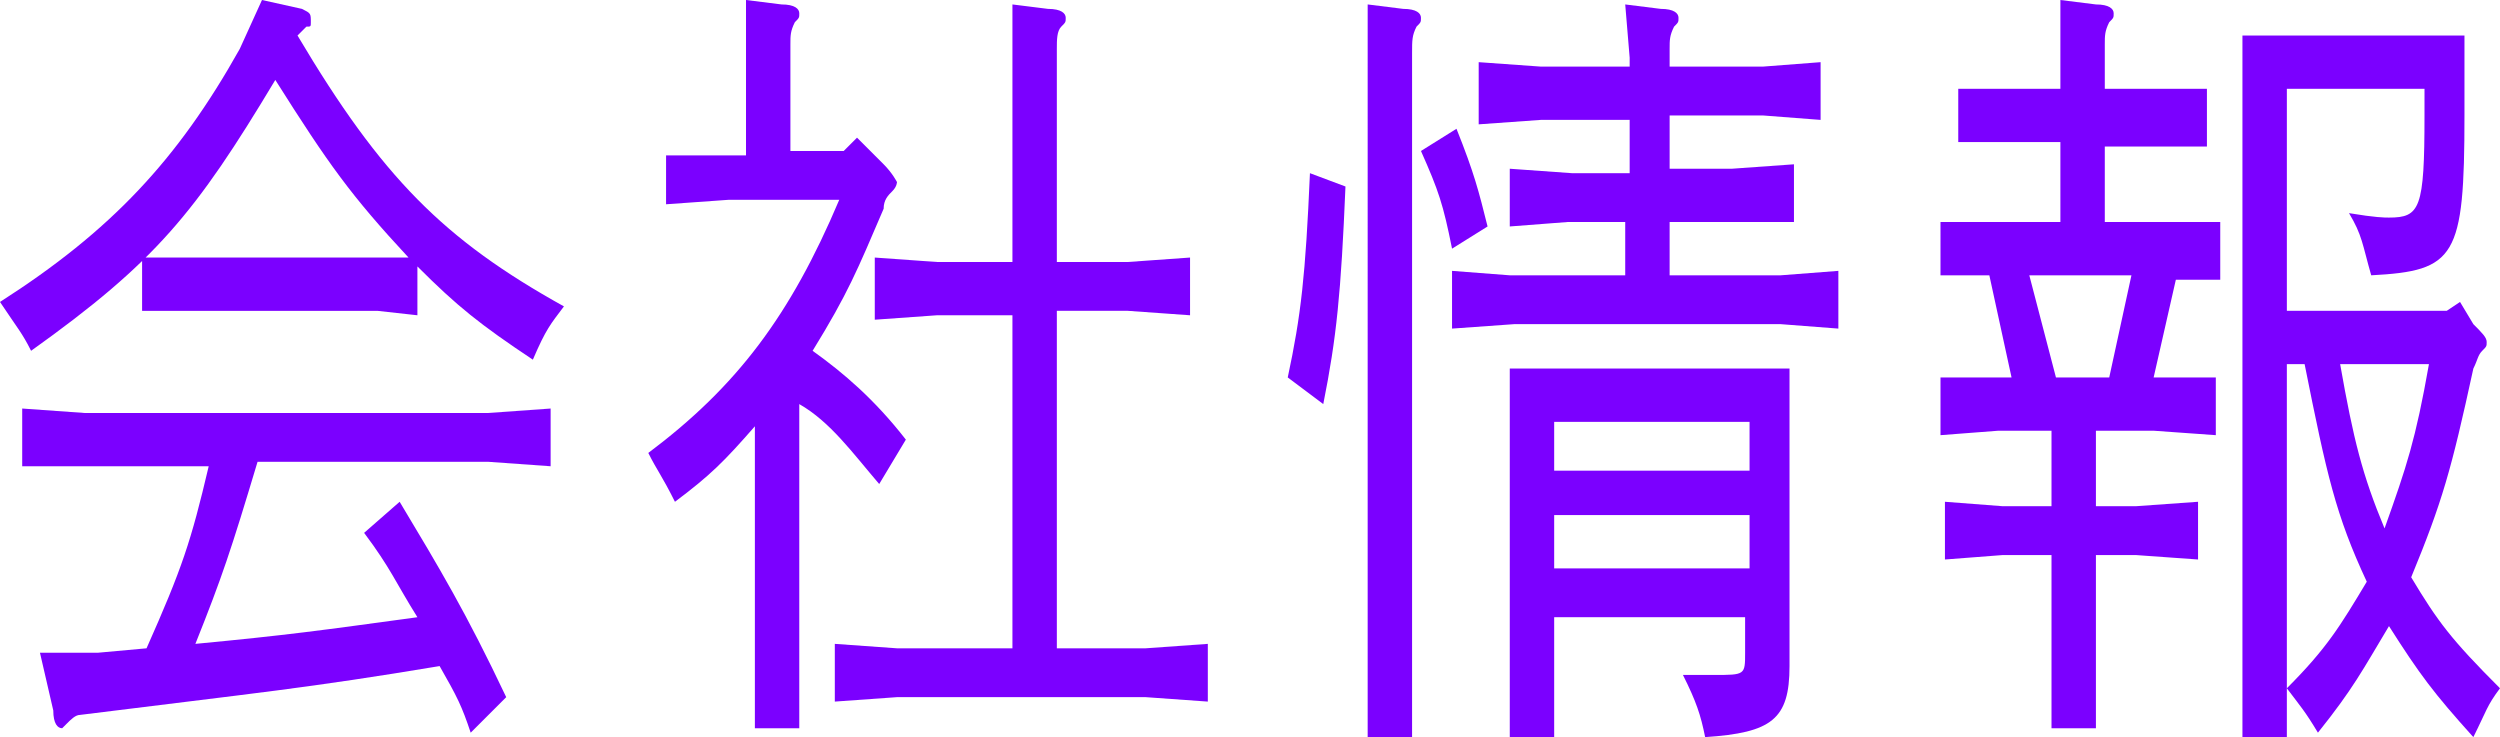
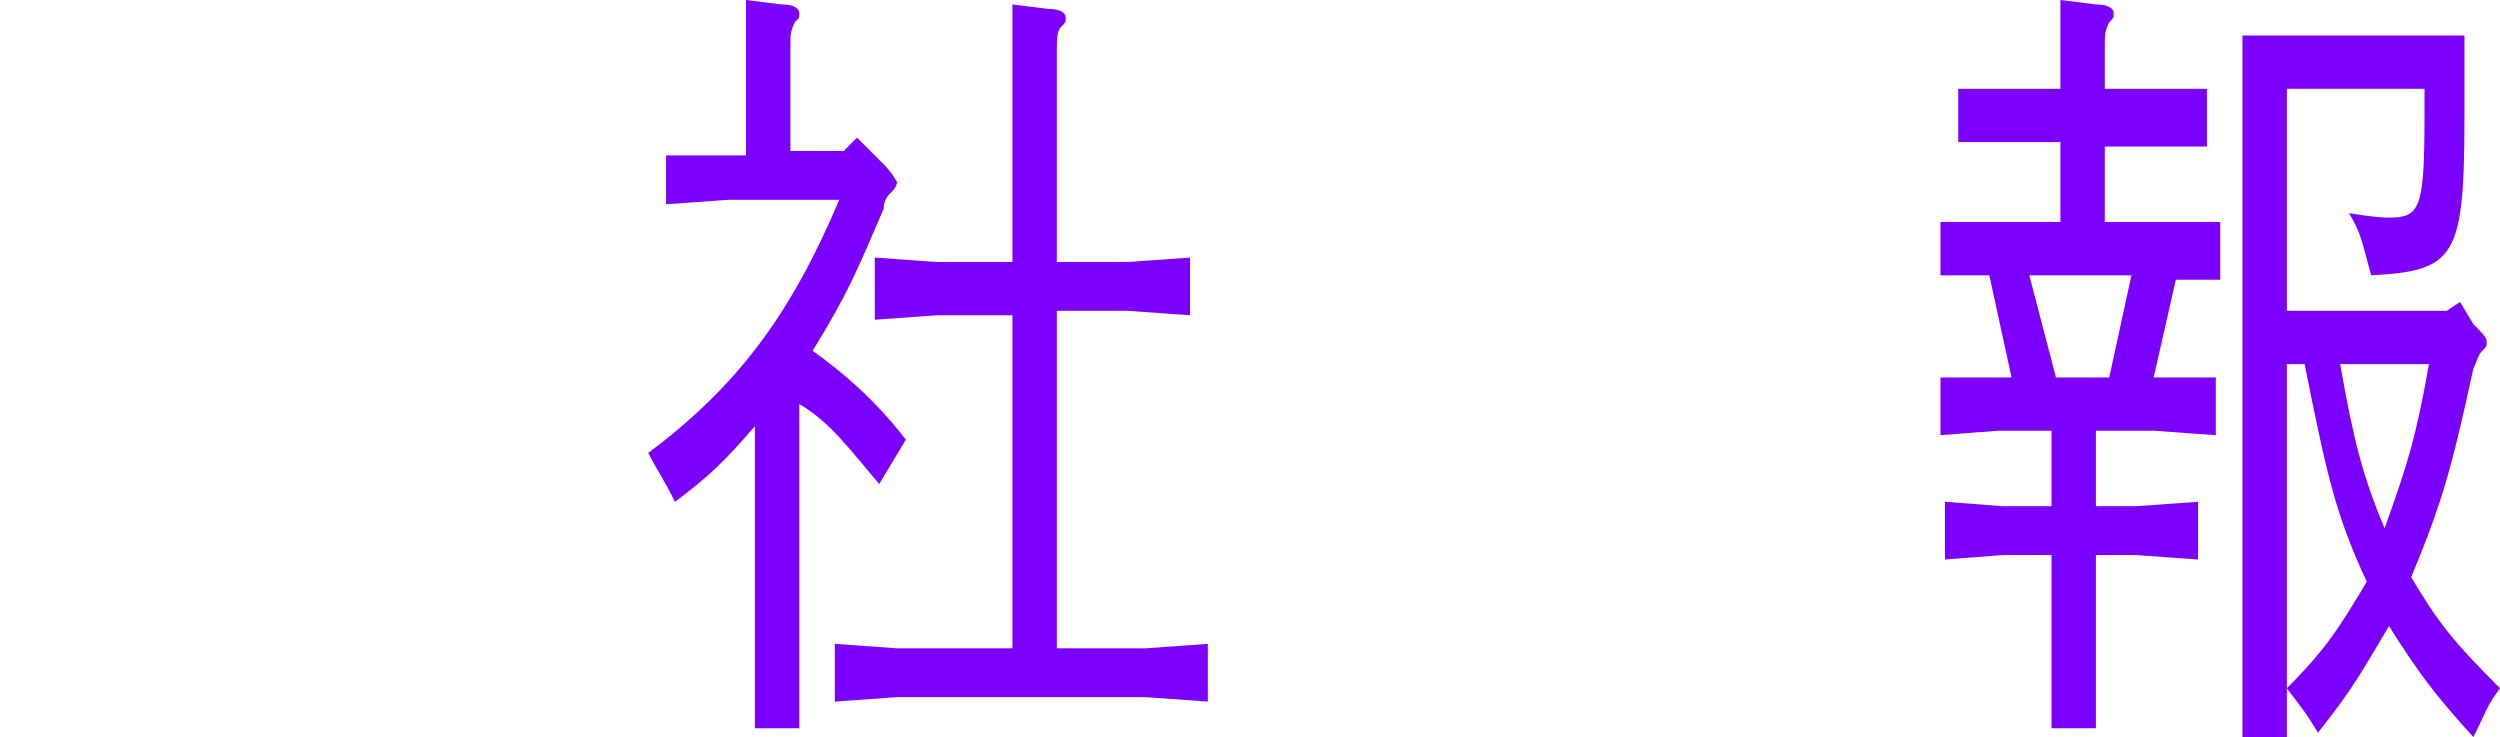
<svg xmlns="http://www.w3.org/2000/svg" version="1.1" id="レイヤー_1" x="0px" y="0px" viewBox="0 0 56.3 16.6" style="enable-background:new 0 0 56.3 16.6;" xml:space="preserve">
  <style type="text/css">
	.st0{fill:#7B00FF;}
</style>
-   <path class="st0" d="M9.2,5.8c-1.3-1.4-1.8-2.1-3-4c-1.8,3-2.7,4.1-5.5,6.1C0.5,7.5,0.4,7.4,0,6.8c2.5-1.6,4-3.2,5.4-5.7L5.9,0  l0.9,0.2C7,0.3,7,0.3,7,0.5c0,0.1,0,0.1-0.1,0.1C6.8,0.7,6.8,0.7,6.7,0.8c1.9,3.2,3.3,4.6,6,6.1c-0.3,0.4-0.4,0.5-0.7,1.2  C10.8,7.3,10.3,6.9,9.4,6v1.1L8.5,7H4.1l-0.9,0V5.8H9.2z M0.5,10.5V9.2l1.4,0.1h9.1l1.4-0.1v1.3l-1.4-0.1H5.8  C5.2,12.4,5,13,4.4,14.5c2.1-0.2,2.8-0.3,5-0.6c-0.5-0.8-0.6-1.1-1.2-1.9L9,11.3c0.9,1.5,1.5,2.5,2.4,4.4l-0.8,0.8  c-0.2-0.6-0.3-0.8-0.7-1.5c-3,0.5-4.1,0.6-8.1,1.1c-0.1,0-0.2,0.1-0.3,0.2c-0.1,0.1-0.1,0.1-0.1,0.1c-0.1,0-0.2-0.1-0.2-0.4  l-0.3-1.3l1.3,0l1.1-0.1c0.8-1.8,1-2.4,1.4-4.1H1.8L0.5,10.5z" />
  <path class="st0" d="M14.8,3.5l0.9,0h1.1V1.2l0-1.2l0.8,0.1c0.3,0,0.4,0.1,0.4,0.2c0,0.1,0,0.1-0.1,0.2c-0.1,0.2-0.1,0.3-0.1,0.5  v2.4h1.2l0.3-0.3l0.6,0.6c0.2,0.2,0.3,0.4,0.3,0.4c0,0,0,0.1-0.1,0.2c-0.1,0.1-0.2,0.2-0.2,0.4c-0.6,1.4-0.8,1.9-1.6,3.2  c0.7,0.5,1.4,1.1,2.1,2l-0.6,1c-0.6-0.7-1.1-1.4-1.8-1.8v5.5l0,1.8h-1l0-1.8v-5c-0.7,0.8-1,1.1-1.8,1.7c-0.3-0.6-0.4-0.7-0.6-1.1  c2-1.5,3.2-3.1,4.3-5.7h-2.5l-1.4,0.1V3.5z M25.4,5.9l1.4-0.1v1.3l-1.4-0.1h-1.6v7.6h2l1.4-0.1v1.3l-1.4-0.1h-5.6l-1.4,0.1v-1.3  l1.4,0.1h2.6V7.1h-1.7l-1.4,0.1V5.8l1.4,0.1h1.7V1.3l0-1.2l0.8,0.1c0.3,0,0.4,0.1,0.4,0.2c0,0.1,0,0.1-0.1,0.2  c-0.1,0.1-0.1,0.3-0.1,0.5v4.8H25.4z" />
-   <path class="st0" d="M30.3,4.2c-0.1,2.4-0.2,3.4-0.5,4.9l-0.8-0.6c0.3-1.4,0.4-2.3,0.5-4.6L30.3,4.2z M30.8,0.1l0.8,0.1  c0.3,0,0.4,0.1,0.4,0.2c0,0.1,0,0.1-0.1,0.2c-0.1,0.2-0.1,0.3-0.1,0.6v13.7l0,1.8h-1l0-1.8V1.3L30.8,0.1z M32.8,2.9  c0.4,1,0.5,1.4,0.7,2.2l-0.8,0.5c-0.2-1-0.3-1.3-0.7-2.2L32.8,2.9z M36.6,0.1l0.8,0.1c0.3,0,0.4,0.1,0.4,0.2c0,0.1,0,0.1-0.1,0.2  c-0.1,0.2-0.1,0.3-0.1,0.5v0.4h2.1L41,1.4v1.3l-1.3-0.1h-2.1v1.2H39l1.4-0.1v1.3L39,5h-1.4v1.2h2.5l1.3-0.1v1.3l-1.3-0.1h-6  l-1.4,0.1V6.1L34,6.2h2.6V5h-1.3L34,5.1V3.8l1.4,0.1h1.3V2.7h-2l-1.4,0.1V1.4l1.4,0.1h2V1.3L36.6,0.1z M40.3,8.3V15  c0,1.2-0.4,1.5-1.9,1.6c-0.1-0.5-0.2-0.8-0.5-1.4c0.4,0,0.6,0,0.7,0c0.7,0,0.7,0,0.7-0.5v-0.8H35v0.9l0,1.8h-1l0-1.8V8.3H40.3z   M35,10.6h4.4V9.5H35V10.6z M35,12.8h4.4v-1.2H35V12.8z" />
  <path class="st0" d="M48.5,8.5H49l0.9,0v1.3l-1.4-0.1h-1.3v1.7h0.9l1.4-0.1v1.3l-1.4-0.1h-0.9v2.1l0,1.8h-1l0-1.8v-2.1h-1.1  l-1.3,0.1v-1.3l1.3,0.1h1.1V9.7H45l-1.3,0.1V8.5l0.9,0h0.7l-0.5-2.3h-0.2l-0.9,0V5L44.9,5h1.5V3.2H45l-0.9,0V2l0.9,0h1.4V1.2l0-1.2  l0.8,0.1c0.3,0,0.4,0.1,0.4,0.2c0,0.1,0,0.1-0.1,0.2c-0.1,0.2-0.1,0.3-0.1,0.5v1h1.4l0.9,0v1.3l-0.9,0h-1.4V5h1.3L50,5v1.3l-0.9,0  H49L48.5,8.5z M47.5,8.5L48,6.2h-2.3l0.6,2.3H47.5z M55.7,7.3c0.2,0.2,0.3,0.3,0.3,0.4c0,0.1,0,0.1-0.1,0.2  c-0.1,0.1-0.1,0.2-0.2,0.4c-0.5,2.3-0.7,3-1.4,4.7c0.6,1,0.9,1.4,2,2.5c-0.3,0.4-0.3,0.5-0.6,1.1c-0.9-1-1.2-1.4-1.9-2.5  c-0.6,1-0.8,1.4-1.6,2.4c-0.3-0.5-0.4-0.6-0.7-1c0.9-0.9,1.2-1.4,1.8-2.4c-0.7-1.5-0.9-2.4-1.4-4.9h-0.4v8.4h-1l0-1.8v-14h5v1.8  c0,3.2-0.2,3.5-2.1,3.6c-0.2-0.7-0.2-0.9-0.5-1.4c0.6,0.1,0.8,0.1,0.9,0.1c0.7,0,0.8-0.2,0.8-2.3V2h-3.1v5h3.6l0.3-0.2L55.7,7.3z   M52.7,8.2c0.3,1.7,0.5,2.5,1,3.7c0.5-1.4,0.7-2,1-3.7H52.7z" />
</svg>